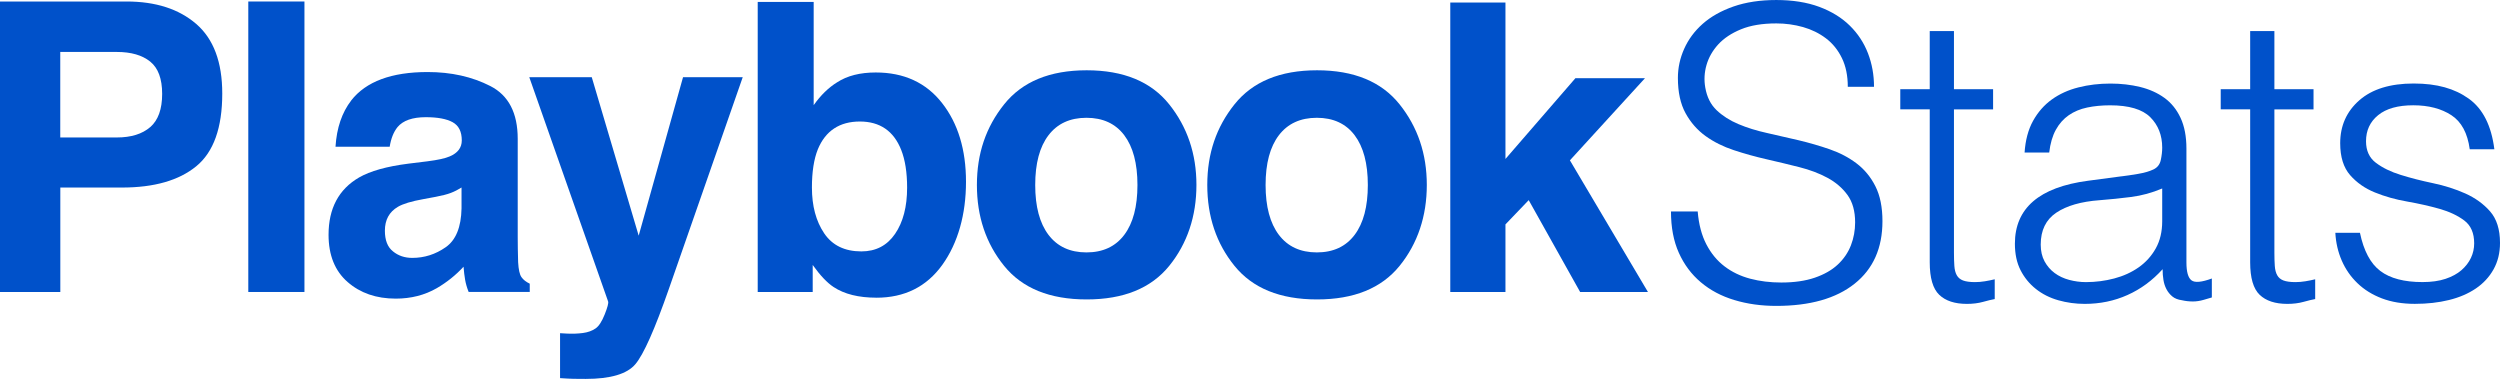
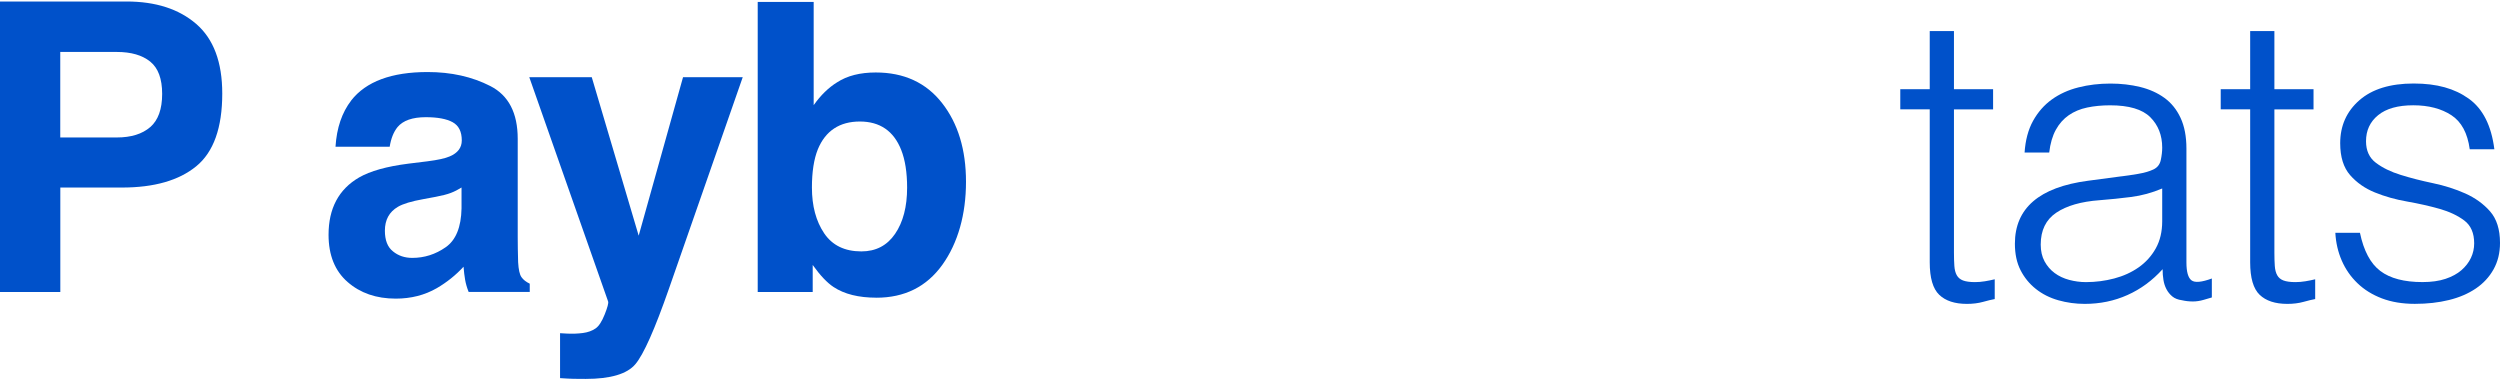
<svg xmlns="http://www.w3.org/2000/svg" id="a" width="797.83" height="120.91" viewBox="0 0 797.83 120.91">
  <defs>
    <style>.b{fill:#0051ca;stroke-width:0px;}</style>
  </defs>
  <path class="b" d="M38.93,59.85h-19.68v33.33H0V.48h40.37c9.31,0,16.73,2.39,22.26,7.17,5.53,4.78,8.3,12.18,8.3,22.2,0,10.94-2.77,18.68-8.3,23.21-5.53,4.53-13.44,6.79-23.71,6.79ZM47.98,40.54c2.52-2.22,3.77-5.74,3.77-10.57s-1.27-8.26-3.81-10.31c-2.54-2.05-6.09-3.08-10.66-3.08h-18.05v27.29h18.05c4.57,0,8.13-1.11,10.69-3.33Z" />
-   <path class="b" d="M79.24.48h17.92v92.7h-17.92V.48Z" />
  <path class="b" d="M112.08,32.05c4.74-6.04,12.87-9.06,24.4-9.06,7.5,0,14.17,1.49,20,4.47,5.83,2.98,8.74,8.59,8.74,16.85v31.44c0,2.18.04,4.82.13,7.92.13,2.35.48,3.94,1.07,4.78.59.84,1.47,1.53,2.64,2.08v2.64h-19.5c-.55-1.38-.92-2.68-1.13-3.9-.21-1.21-.38-2.6-.5-4.15-2.47,2.68-5.32,4.97-8.55,6.85-3.86,2.22-8.22,3.33-13.08,3.33-6.21,0-11.33-1.77-15.38-5.31-4.05-3.54-6.07-8.56-6.07-15.06,0-8.43,3.25-14.53,9.75-18.3,3.56-2.05,8.8-3.52,15.72-4.4l6.1-.75c3.31-.42,5.68-.94,7.11-1.57,2.56-1.09,3.84-2.79,3.84-5.09,0-2.81-.97-4.75-2.92-5.82-1.95-1.07-4.81-1.6-8.58-1.6-4.23,0-7.23,1.05-8.99,3.14-1.26,1.55-2.1,3.65-2.52,6.29h-17.29c.38-6,2.05-10.92,5.03-14.78ZM125.41,80.22c1.68,1.38,3.73,2.08,6.16,2.08,3.86,0,7.41-1.13,10.66-3.4,3.25-2.26,4.94-6.39,5.06-12.39v-6.67c-1.13.71-2.27,1.29-3.43,1.73-1.15.44-2.74.85-4.75,1.23l-4.02.75c-3.77.67-6.48,1.49-8.11,2.45-2.77,1.63-4.15,4.17-4.15,7.61,0,3.06.86,5.26,2.58,6.6Z" />
  <path class="b" d="M203.83,75.19l14.15-50.56h19.05l-23.52,67.42c-4.53,13-8.11,21.06-10.75,24.18-2.64,3.12-7.92,4.69-15.85,4.69-1.59,0-2.87-.01-3.84-.03-.96-.02-2.41-.09-4.34-.22v-14.34l2.26.13c1.76.08,3.44.02,5.03-.19,1.59-.21,2.93-.69,4.03-1.45,1.05-.71,2.02-2.2,2.92-4.46.9-2.26,1.27-3.65,1.1-4.15l-25.16-71.57h19.94l14.97,50.56Z" />
  <path class="b" d="M279.68,95c-5.66,0-10.21-1.13-13.65-3.4-2.05-1.34-4.28-3.69-6.67-7.04v8.62h-17.55V.61h17.86v32.95c2.26-3.19,4.76-5.62,7.48-7.29,3.23-2.1,7.34-3.14,12.33-3.14,9.01,0,16.07,3.25,21.16,9.75,5.09,6.5,7.64,14.88,7.64,25.15s-2.52,19.47-7.55,26.48c-5.03,7-12.05,10.5-21.07,10.5ZM289.49,59.91c0-4.86-.63-8.89-1.89-12.07-2.39-6.04-6.79-9.06-13.21-9.06s-10.96,2.96-13.39,8.87c-1.26,3.14-1.89,7.21-1.89,12.2,0,5.87,1.3,10.73,3.9,14.59,2.6,3.86,6.56,5.79,11.89,5.79,4.61,0,8.2-1.87,10.75-5.6s3.84-8.64,3.84-14.72Z" />
-   <path class="b" d="M373.14,33.31c5.79,7.25,8.68,15.83,8.68,25.72s-2.89,18.67-8.68,25.81c-5.79,7.15-14.57,10.72-26.35,10.72s-20.56-3.57-26.35-10.72c-5.79-7.15-8.68-15.75-8.68-25.81s2.89-18.47,8.68-25.72c5.79-7.25,14.57-10.88,26.35-10.88s20.56,3.63,26.35,10.88ZM346.72,37.59c-5.24,0-9.28,1.86-12.11,5.57-2.83,3.71-4.24,9-4.24,15.88s1.42,12.18,4.24,15.91c2.83,3.73,6.87,5.6,12.11,5.6s9.26-1.87,12.07-5.6c2.81-3.73,4.21-9.03,4.21-15.91s-1.41-12.17-4.21-15.88c-2.81-3.71-6.83-5.57-12.07-5.57Z" />
-   <path class="b" d="M446.66,33.31c5.79,7.25,8.68,15.83,8.68,25.72s-2.89,18.67-8.68,25.81c-5.79,7.15-14.57,10.72-26.35,10.72s-20.56-3.57-26.35-10.72c-5.79-7.15-8.68-15.75-8.68-25.81s2.89-18.47,8.68-25.72c5.79-7.25,14.57-10.88,26.35-10.88s20.56,3.63,26.35,10.88ZM420.24,37.59c-5.24,0-9.28,1.86-12.11,5.57-2.83,3.71-4.24,9-4.24,15.88s1.42,12.18,4.24,15.91c2.83,3.73,6.87,5.6,12.11,5.6s9.26-1.87,12.07-5.6c2.81-3.73,4.21-9.03,4.21-15.91s-1.41-12.17-4.21-15.88c-2.81-3.71-6.83-5.57-12.07-5.57Z" />
-   <path class="b" d="M525.9,93.18h-21.63l-16.41-29.31-7.42,7.74v21.57h-17.61V.8h17.61v49.93l22.33-25.78h22.2l-23.96,26.22,24.9,42.01Z" />
-   <path class="b" d="M541.79,67.49c.34,4.12,1.27,7.62,2.77,10.5,1.5,2.88,3.43,5.22,5.8,7.02,2.36,1.8,5.09,3.11,8.18,3.93,3.09.82,6.4,1.22,9.92,1.22,4.12,0,7.68-.51,10.69-1.54,3-1.03,5.45-2.42,7.34-4.19,1.89-1.76,3.28-3.8,4.19-6.12.9-2.32,1.35-4.77,1.35-7.34,0-3.61-.82-6.52-2.45-8.76-1.63-2.23-3.76-4.06-6.38-5.47-2.62-1.42-5.62-2.55-9.02-3.41-3.39-.86-6.87-1.69-10.43-2.51-3.56-.81-7.04-1.78-10.43-2.9-3.39-1.12-6.4-2.62-9.02-4.51-2.62-1.89-4.75-4.31-6.38-7.28-1.63-2.96-2.45-6.72-2.45-11.27,0-3.18.66-6.27,2-9.27,1.33-3,3.3-5.67,5.92-7.99,2.62-2.32,5.9-4.16,9.85-5.54,3.95-1.37,8.5-2.06,13.65-2.06s9.81.73,13.72,2.19c3.91,1.46,7.15,3.46,9.72,5.99,2.58,2.53,4.51,5.47,5.8,8.82s1.93,6.91,1.93,10.69h-8.37c0-3.52-.62-6.57-1.87-9.14-1.25-2.58-2.94-4.68-5.09-6.31-2.15-1.63-4.59-2.83-7.34-3.61-2.75-.77-5.58-1.16-8.5-1.16-4.47,0-8.22.62-11.27,1.87-3.05,1.25-5.47,2.86-7.28,4.83-1.8,1.98-3.05,4.17-3.74,6.57-.69,2.4-.82,4.81-.39,7.21.52,3.01,1.72,5.41,3.61,7.21,1.89,1.8,4.21,3.28,6.96,4.44,2.75,1.16,5.77,2.1,9.08,2.83,3.3.73,6.67,1.5,10.11,2.32,3.43.82,6.76,1.78,9.98,2.9,3.22,1.12,6.07,2.62,8.56,4.51,2.49,1.89,4.49,4.31,5.99,7.28,1.5,2.96,2.25,6.68,2.25,11.14,0,8.59-2.96,15.24-8.89,19.96-5.92,4.72-14.25,7.08-24.99,7.08-4.81,0-9.27-.62-13.39-1.87-4.12-1.24-7.69-3.13-10.69-5.67-3.01-2.53-5.34-5.67-7.02-9.4s-2.51-8.13-2.51-13.2h8.5Z" />
  <path class="b" d="M636.58,95.44c-.95.17-2.19.47-3.74.9-1.55.43-3.26.64-5.15.64-3.86,0-6.81-.97-8.82-2.9-2.02-1.93-3.03-5.39-3.03-10.37v-48.81h-9.4v-6.44h9.4V9.92h7.73v18.55h12.49v6.44h-12.49v45.72c0,1.63.04,3.05.13,4.25.08,1.2.34,2.19.77,2.96.43.77,1.1,1.33,2,1.67.9.34,2.17.52,3.8.52,1.03,0,2.08-.08,3.15-.26,1.07-.17,2.12-.39,3.16-.64v6.31Z" />
  <path class="b" d="M677.02,56.28c1.46-.17,3.2-.43,5.22-.77,2.02-.34,3.67-.81,4.96-1.42,1.29-.6,2.08-1.61,2.38-3.03.3-1.42.45-2.72.45-3.93,0-3.95-1.27-7.19-3.8-9.72-2.53-2.53-6.81-3.8-12.82-3.8-2.66,0-5.11.24-7.34.71-2.23.47-4.19,1.29-5.86,2.45-1.67,1.16-3.05,2.7-4.12,4.64-1.07,1.93-1.78,4.36-2.12,7.28h-7.86c.26-3.95,1.16-7.32,2.7-10.11,1.55-2.79,3.54-5.06,5.99-6.83,2.45-1.76,5.28-3.05,8.5-3.86,3.22-.82,6.63-1.22,10.24-1.22,3.35,0,6.5.37,9.47,1.09,2.96.73,5.54,1.89,7.73,3.48,2.19,1.59,3.91,3.71,5.15,6.38,1.24,2.66,1.87,5.92,1.87,9.79v36.32c0,3.01.54,4.92,1.61,5.73,1.07.82,3.24.62,6.5-.58v6.05c-.6.17-1.48.43-2.64.77-1.16.34-2.3.51-3.41.51-1.2,0-2.36-.13-3.48-.39-1.29-.17-2.32-.58-3.09-1.22-.77-.64-1.4-1.42-1.87-2.32-.47-.9-.79-1.89-.96-2.96-.17-1.07-.26-2.21-.26-3.41-3.26,3.61-7,6.36-11.21,8.24-4.21,1.89-8.76,2.83-13.65,2.83-2.92,0-5.73-.39-8.44-1.16-2.71-.77-5.09-1.97-7.15-3.61-2.06-1.63-3.69-3.63-4.89-5.99-1.2-2.36-1.8-5.17-1.8-8.44,0-11.33,7.77-18.03,23.31-20.09l10.69-1.42ZM690.03,60.15c-3.26,1.38-6.57,2.28-9.92,2.71-3.35.43-6.7.77-10.04,1.03-5.92.43-10.54,1.76-13.85,3.99-3.31,2.23-4.96,5.62-4.96,10.17,0,2.06.41,3.84,1.22,5.35.82,1.5,1.89,2.75,3.22,3.73,1.33.99,2.88,1.72,4.64,2.19,1.76.47,3.54.71,5.35.71,3.09,0,6.1-.39,9.02-1.16,2.92-.77,5.52-1.95,7.79-3.54,2.27-1.59,4.1-3.61,5.47-6.05,1.37-2.45,2.06-5.34,2.06-8.69v-10.43Z" />
  <path class="b" d="M738.84,95.44c-.95.17-2.19.47-3.74.9-1.55.43-3.26.64-5.15.64-3.86,0-6.81-.97-8.82-2.9-2.02-1.93-3.03-5.39-3.03-10.37v-48.81h-9.4v-6.44h9.4V9.92h7.73v18.55h12.49v6.44h-12.49v45.72c0,1.63.04,3.05.13,4.25.08,1.2.34,2.19.77,2.96.43.77,1.09,1.33,2,1.67.9.34,2.17.52,3.8.52,1.03,0,2.08-.08,3.16-.26,1.07-.17,2.12-.39,3.16-.64v6.31Z" />
  <path class="b" d="M753.14,74.31c1.2,5.75,3.37,9.81,6.5,12.17,3.13,2.36,7.62,3.54,13.46,3.54,2.83,0,5.28-.34,7.34-1.03,2.06-.69,3.75-1.61,5.09-2.77,1.33-1.16,2.34-2.47,3.03-3.93.69-1.46,1.03-3,1.03-4.64,0-3.26-1.05-5.69-3.16-7.28-2.11-1.59-4.75-2.83-7.92-3.73-3.18-.9-6.61-1.67-10.3-2.32-3.69-.64-7.13-1.61-10.3-2.9-3.18-1.29-5.82-3.13-7.92-5.54-2.1-2.4-3.16-5.8-3.16-10.17,0-5.58,2.04-10.15,6.12-13.72,4.08-3.56,9.85-5.34,17.32-5.34s13.07,1.61,17.58,4.83,7.23,8.61,8.18,16.16h-7.86c-.69-5.15-2.64-8.78-5.86-10.88-3.22-2.1-7.28-3.16-12.17-3.16s-8.63,1.05-11.21,3.16c-2.58,2.1-3.86,4.87-3.86,8.31,0,3.01,1.05,5.3,3.16,6.89,2.1,1.59,4.74,2.88,7.92,3.86,3.18.99,6.61,1.87,10.3,2.64,3.69.77,7.13,1.87,10.3,3.28,3.17,1.42,5.82,3.33,7.92,5.73,2.1,2.4,3.16,5.75,3.16,10.05,0,3.18-.69,5.99-2.06,8.44-1.37,2.45-3.26,4.49-5.67,6.12-2.41,1.63-5.26,2.86-8.57,3.67-3.31.82-6.93,1.22-10.88,1.22s-7.45-.58-10.5-1.74c-3.05-1.16-5.65-2.77-7.79-4.83-2.15-2.06-3.82-4.46-5.02-7.21-1.2-2.75-1.89-5.71-2.06-8.89h7.86Z" />
</svg>